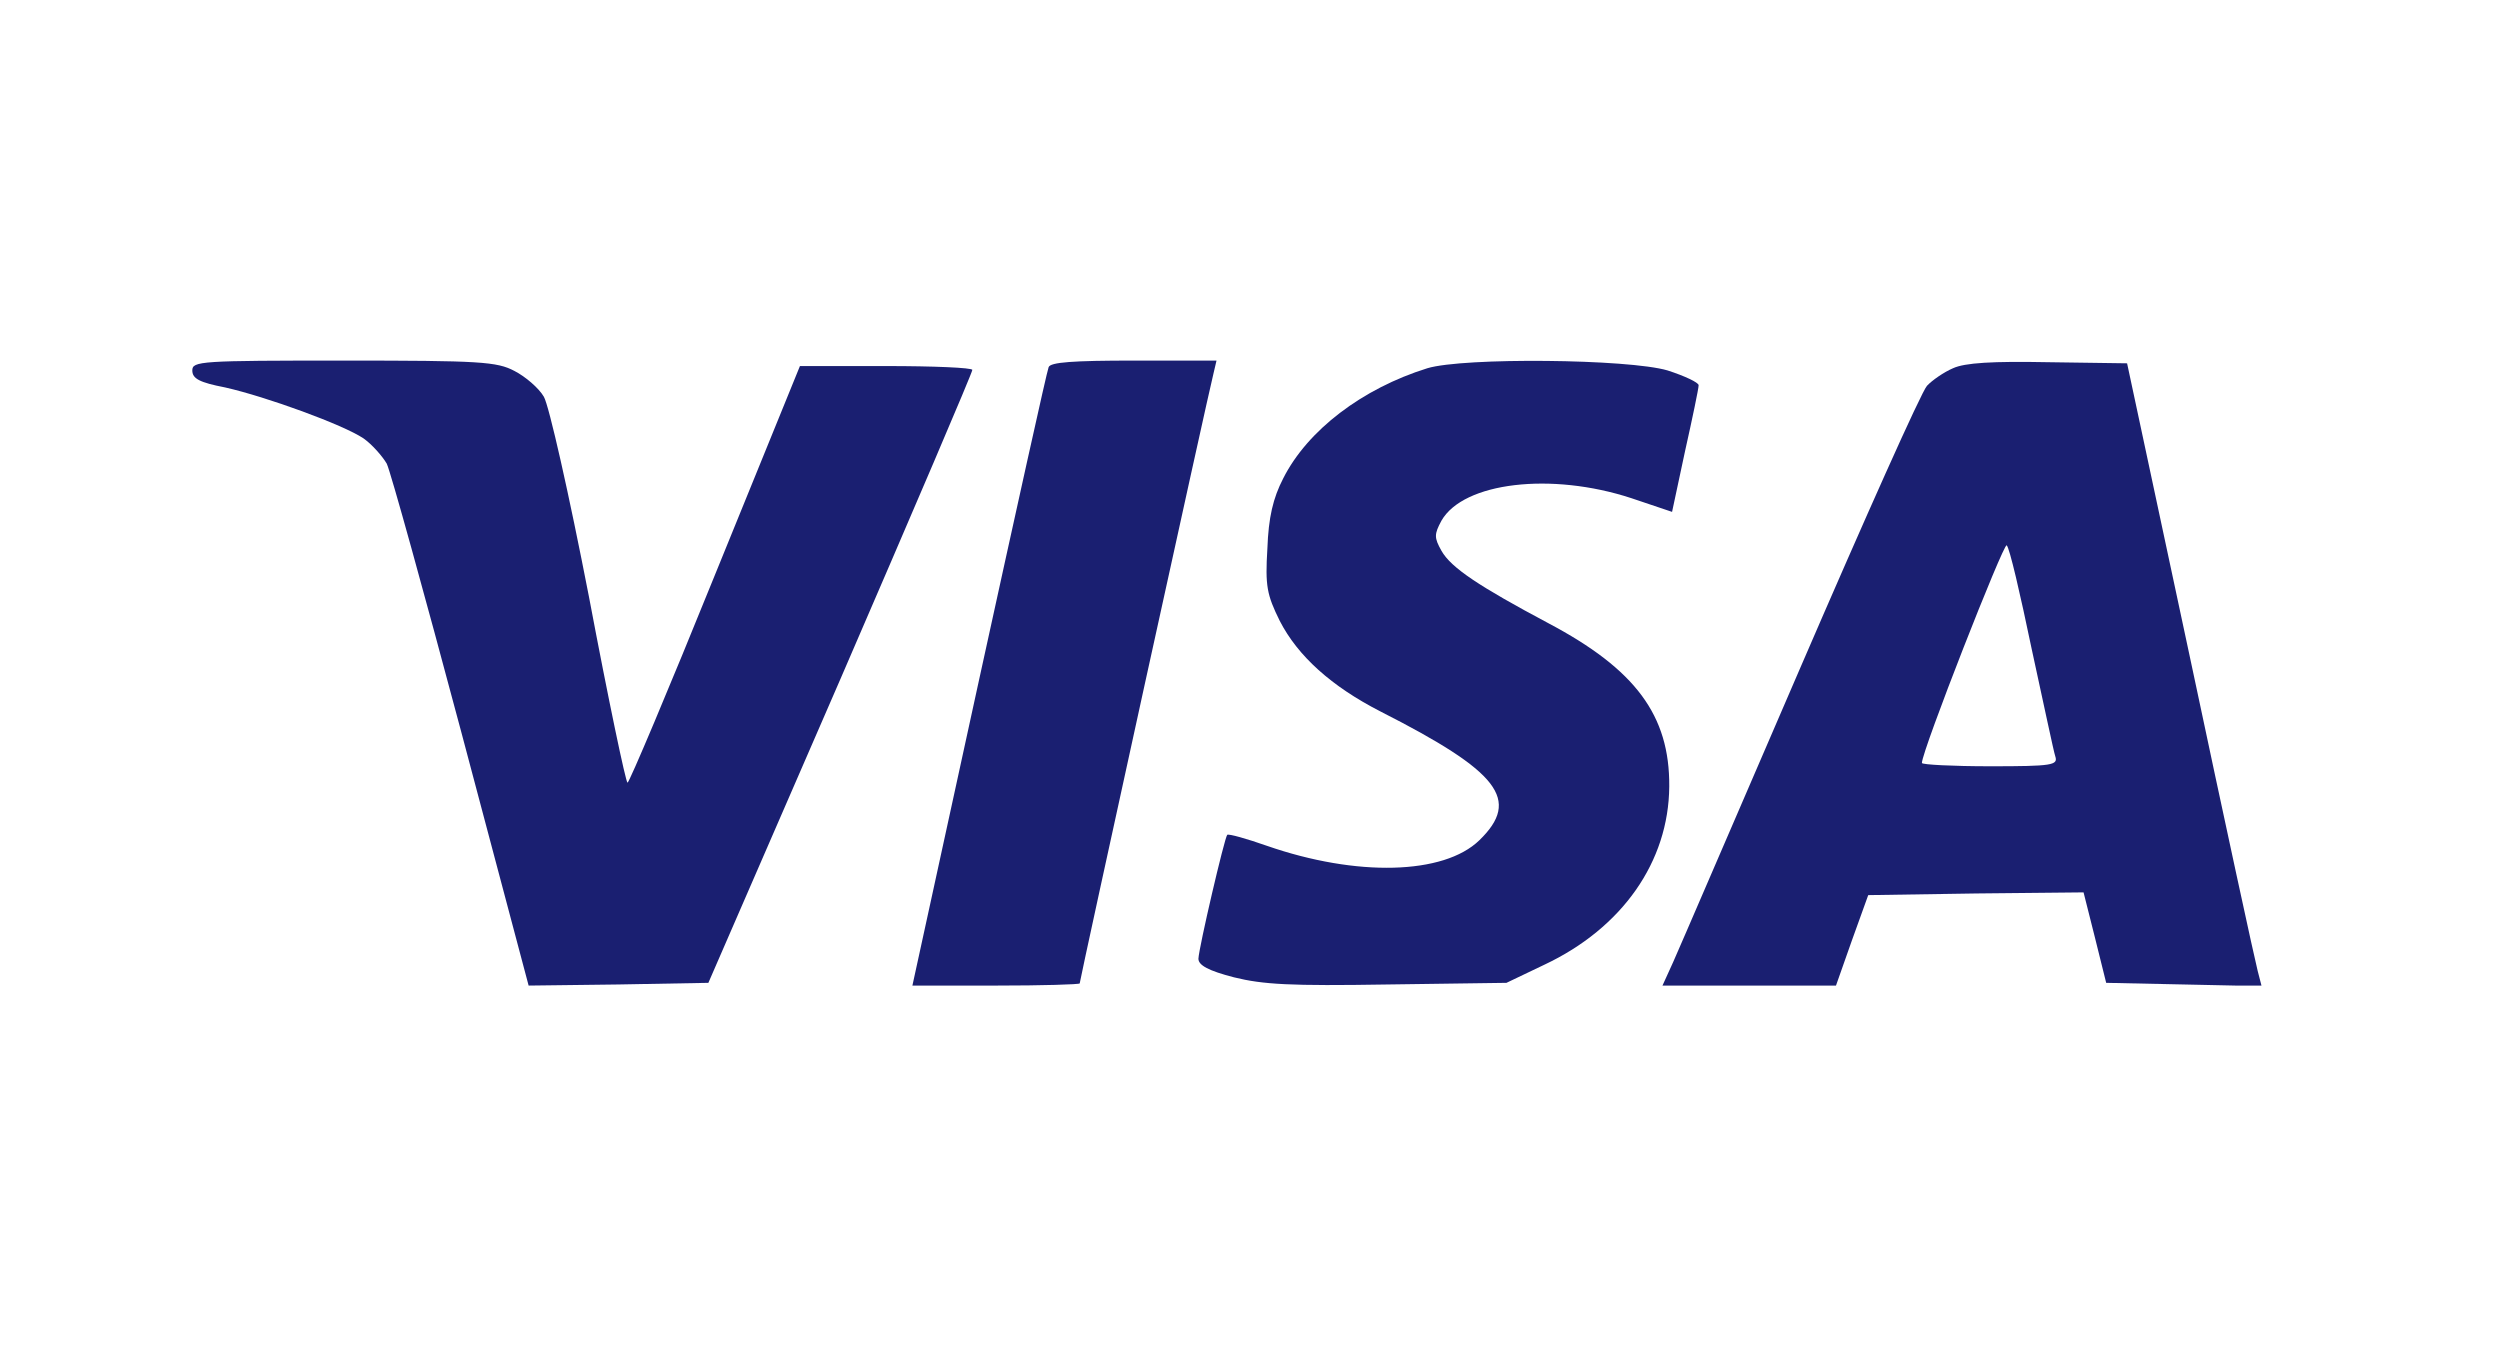
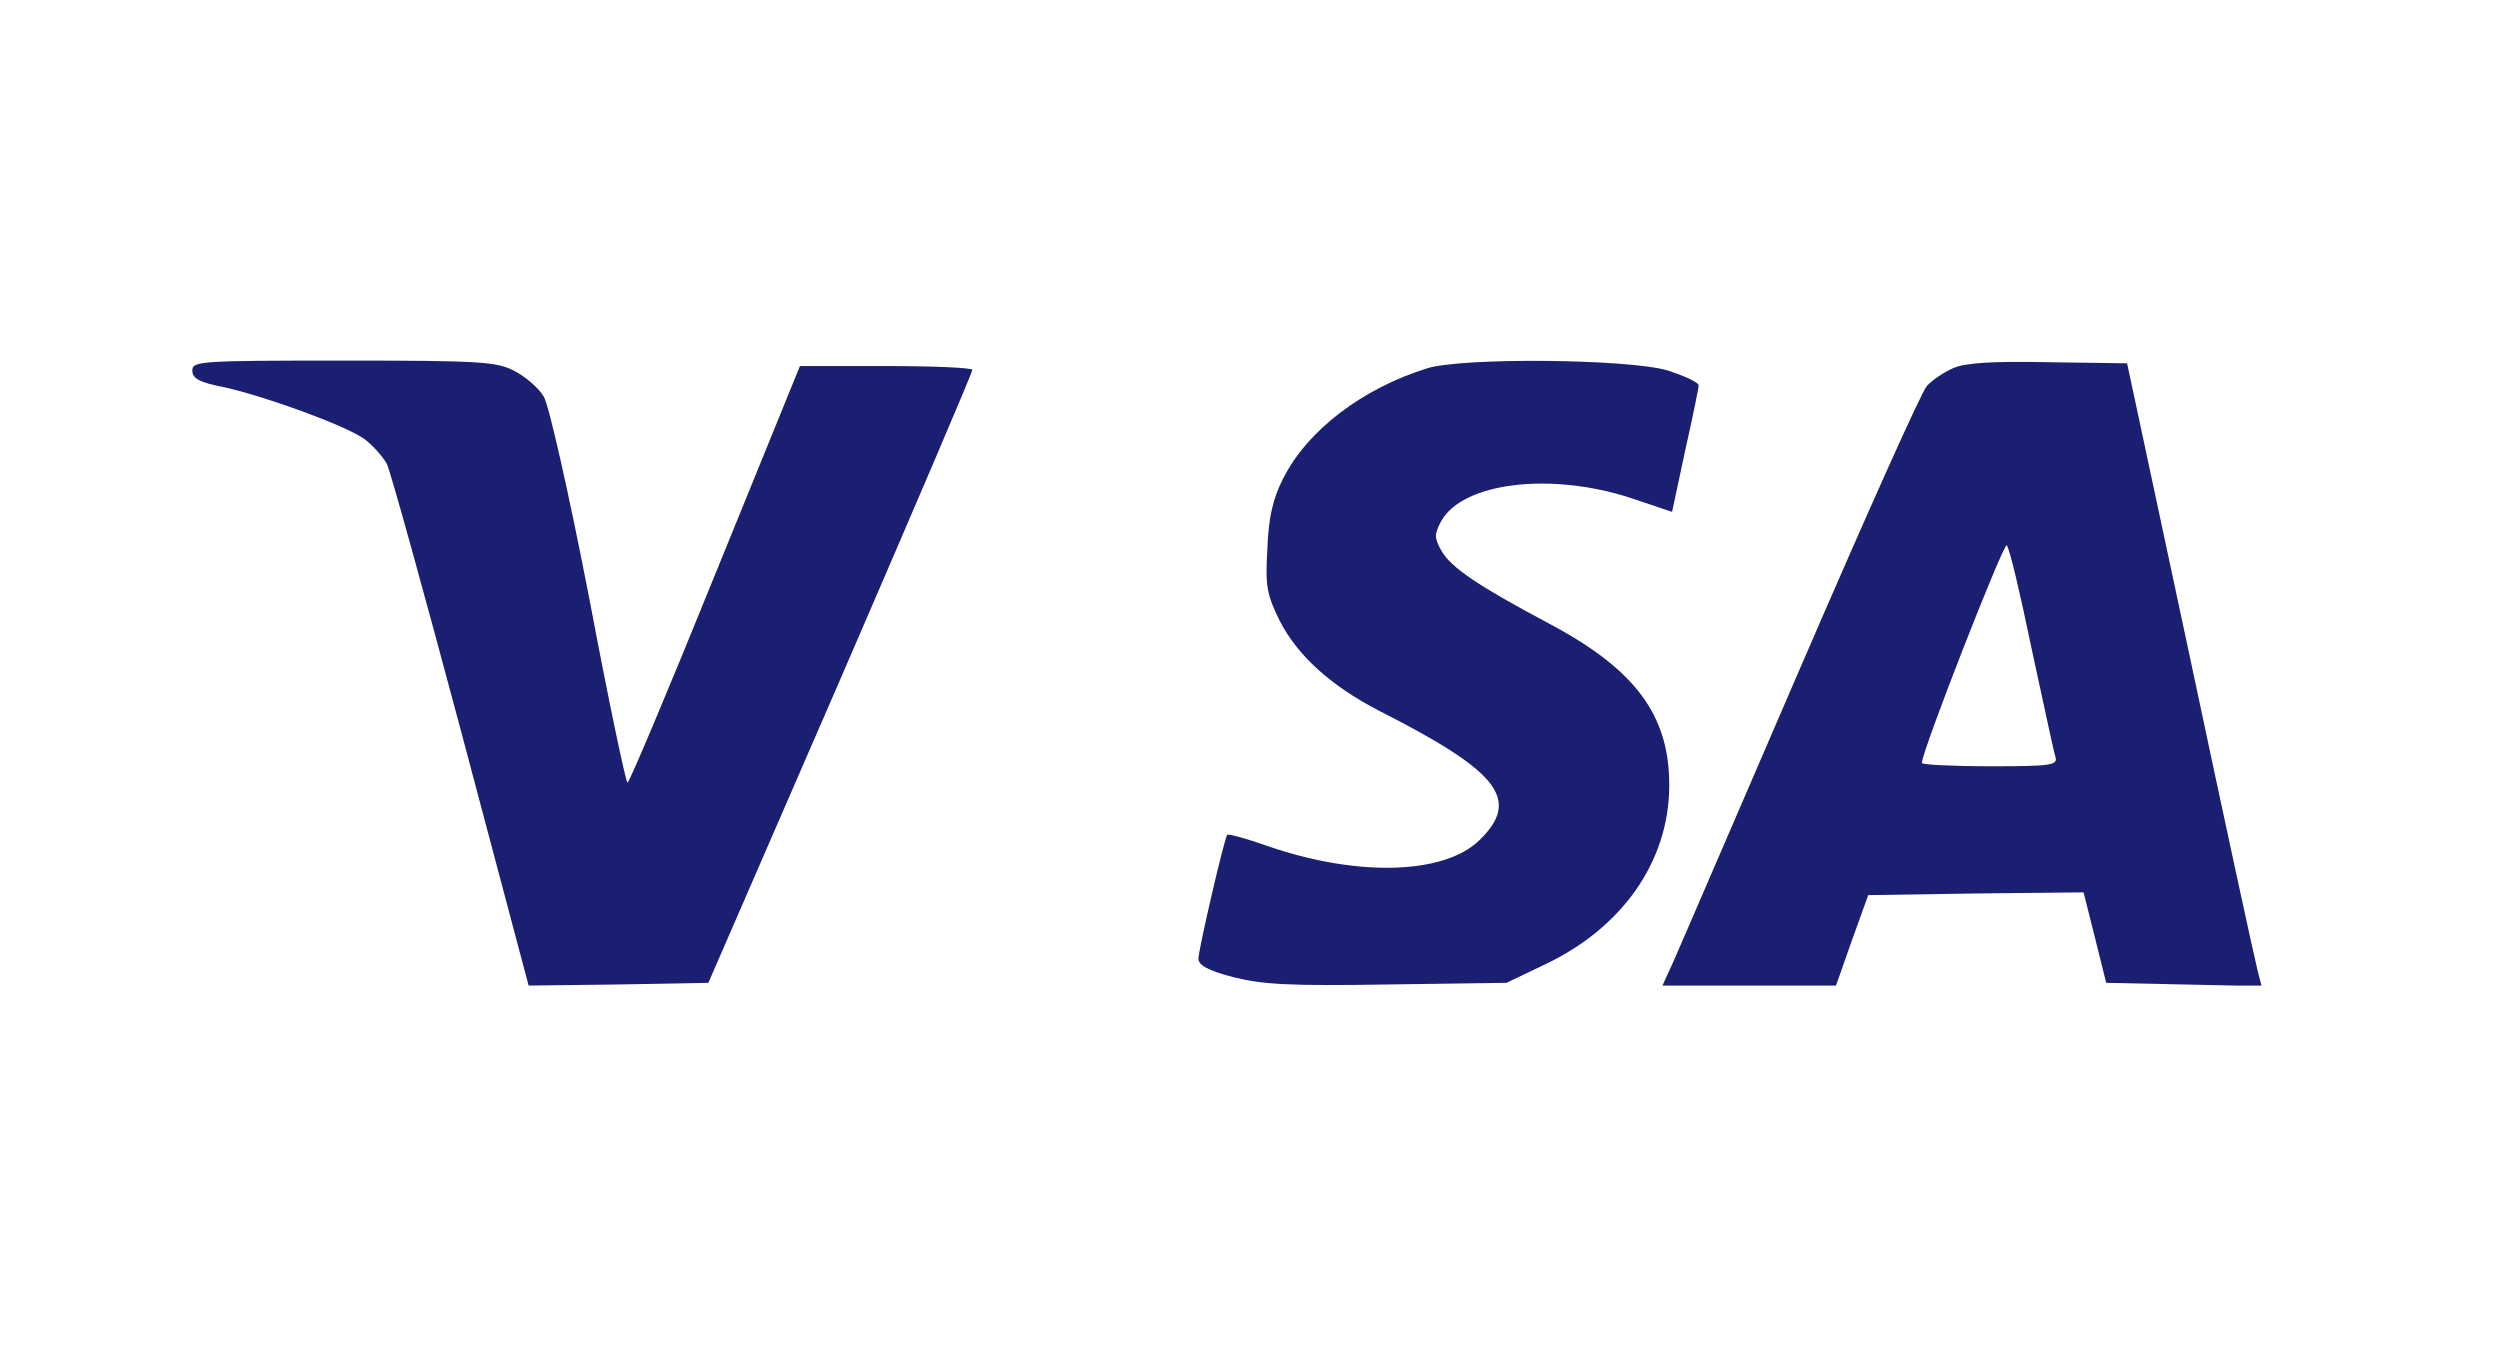
<svg xmlns="http://www.w3.org/2000/svg" width="104" height="56" viewBox="0 0 104 56" fill="none">
  <g clip-path="url(#clip0_2823_9146)">
    <path d="M8 15.411C8 15.753 8.306 15.912 9.364 16.117C11.08 16.505 14.278 17.668 15.125 18.239C15.477 18.489 15.9 18.968 16.089 19.288C16.253 19.63 17.64 24.647 19.192 30.463L21.991 41L25.729 40.954L29.468 40.886L34.97 28.228C37.98 21.272 40.449 15.502 40.449 15.388C40.449 15.296 38.826 15.228 36.875 15.228H33.277L29.75 23.895C27.822 28.661 26.176 32.561 26.105 32.561C26.035 32.561 25.306 29.095 24.506 24.853C23.66 20.497 22.837 16.87 22.625 16.505C22.414 16.14 21.849 15.661 21.403 15.433C20.674 15.046 19.992 15 14.302 15C8.329 15 8 15.023 8 15.411Z" fill="#1A1F71" />
-     <path d="M43.623 15.274C43.553 15.433 42.259 21.295 40.731 28.274L37.956 41H41.436C43.341 41 44.916 40.954 44.916 40.909C44.916 40.772 50.301 16.209 50.489 15.502L50.607 15H47.174C44.634 15 43.694 15.068 43.623 15.274Z" fill="#1A1F71" />
    <path d="M59.377 15.319C56.673 16.163 54.392 17.896 53.381 19.903C52.958 20.724 52.77 21.522 52.723 22.822C52.629 24.373 52.699 24.738 53.24 25.833C53.992 27.293 55.38 28.547 57.425 29.596C62.363 32.105 63.28 33.268 61.54 34.956C60.059 36.392 56.438 36.484 52.699 35.184C51.853 34.887 51.124 34.682 51.053 34.728C50.936 34.864 49.877 39.403 49.854 39.882C49.854 40.156 50.277 40.384 51.335 40.657C52.535 40.954 53.663 41.022 57.731 40.954L62.669 40.886L64.244 40.133C67.489 38.605 69.417 35.845 69.441 32.721C69.464 29.756 68.03 27.84 64.409 25.924C61.54 24.396 60.364 23.621 59.965 22.913C59.659 22.366 59.659 22.229 59.965 21.659C60.882 20.063 64.526 19.629 67.865 20.724L69.558 21.294L70.099 18.763C70.405 17.394 70.663 16.163 70.663 16.026C70.663 15.912 70.076 15.638 69.37 15.41C67.748 14.931 60.882 14.863 59.377 15.319Z" fill="#1A1F71" />
    <path d="M81.245 15.319C80.868 15.479 80.375 15.821 80.163 16.049C79.928 16.3 77.576 21.568 74.896 27.772C72.215 33.975 69.841 39.495 69.605 40.019L69.159 41H72.756H76.377L77.036 39.13L77.718 37.237L82.209 37.168L86.676 37.123L87.147 38.993L87.617 40.886L90.838 40.954L94.083 41.023L93.918 40.384C93.824 40.042 92.555 34.203 91.12 27.43L88.487 15.114L85.218 15.068C82.891 15.023 81.738 15.091 81.245 15.319ZM84.513 26.974C85.007 29.232 85.43 31.261 85.501 31.467C85.618 31.831 85.383 31.877 82.796 31.877C81.221 31.877 79.951 31.809 79.951 31.74C79.951 31.238 83.361 22.549 83.478 22.686C83.596 22.777 84.043 24.716 84.513 26.974Z" fill="#1A1F71" />
  </g>
  <defs>
    <clipPath id="clip0_2823_9146">
      <rect width="87" height="26" fill="white" transform="translate(8 15)" />
    </clipPath>
  </defs>
</svg>